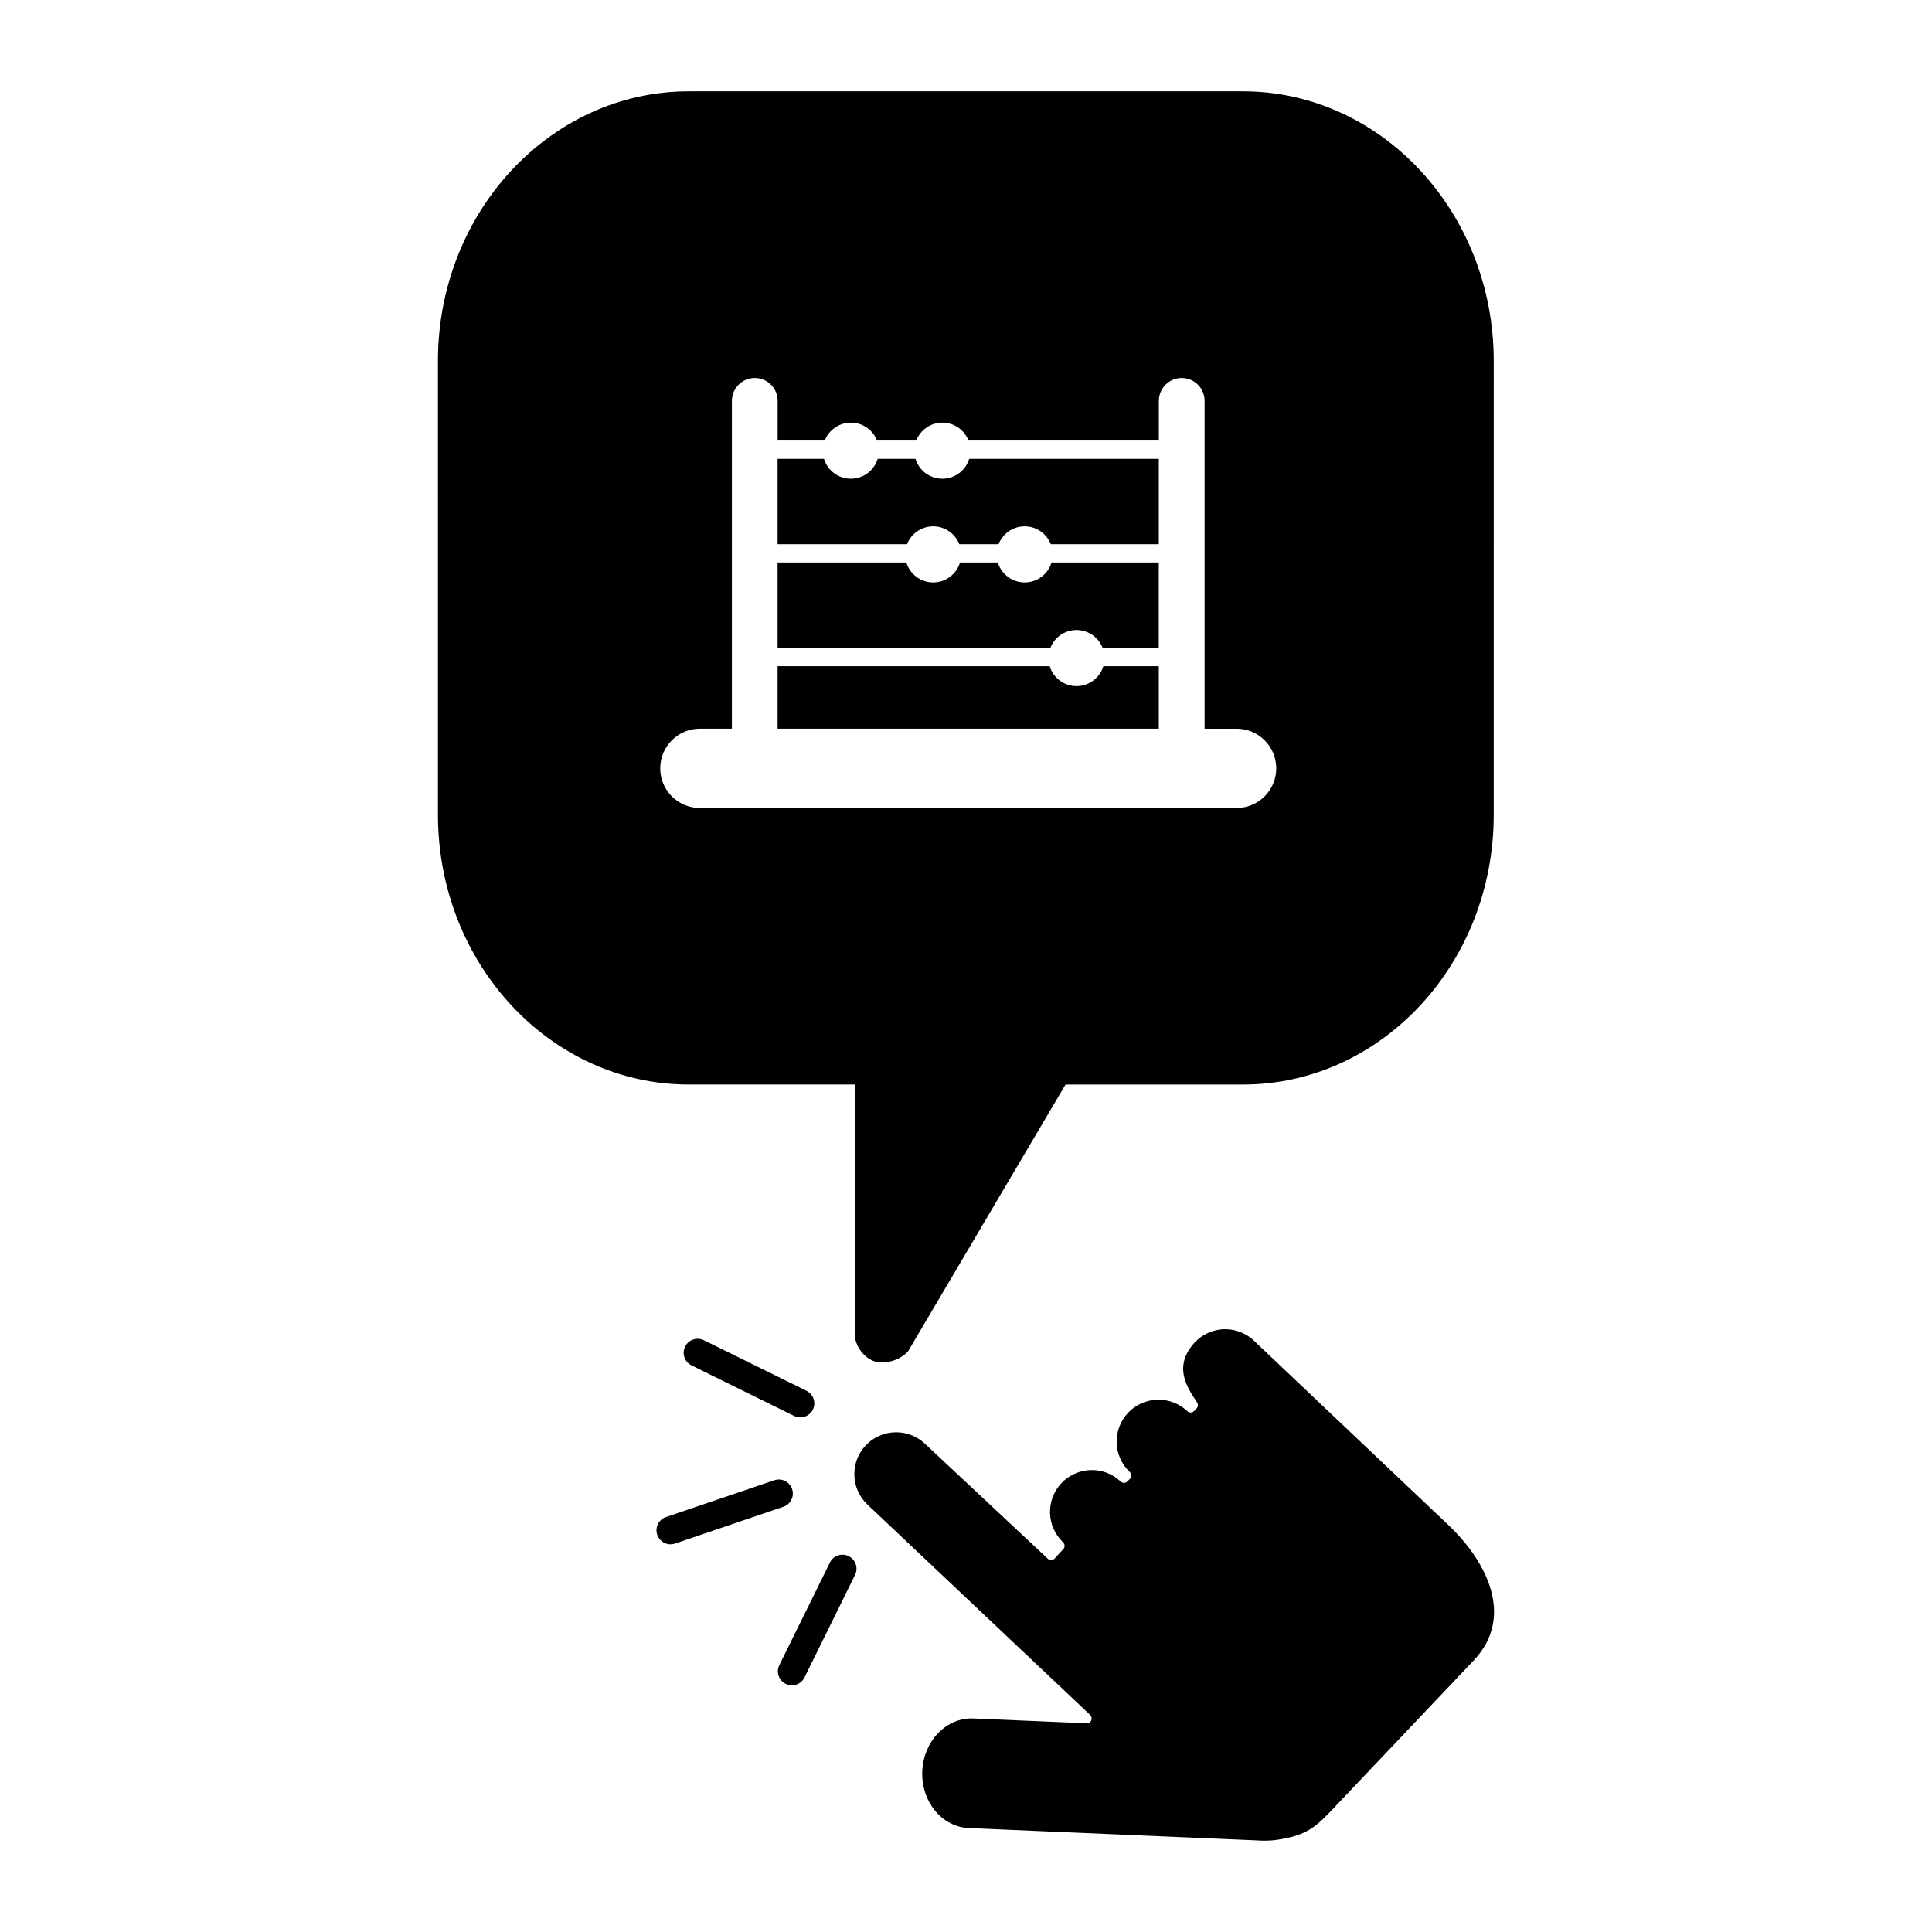
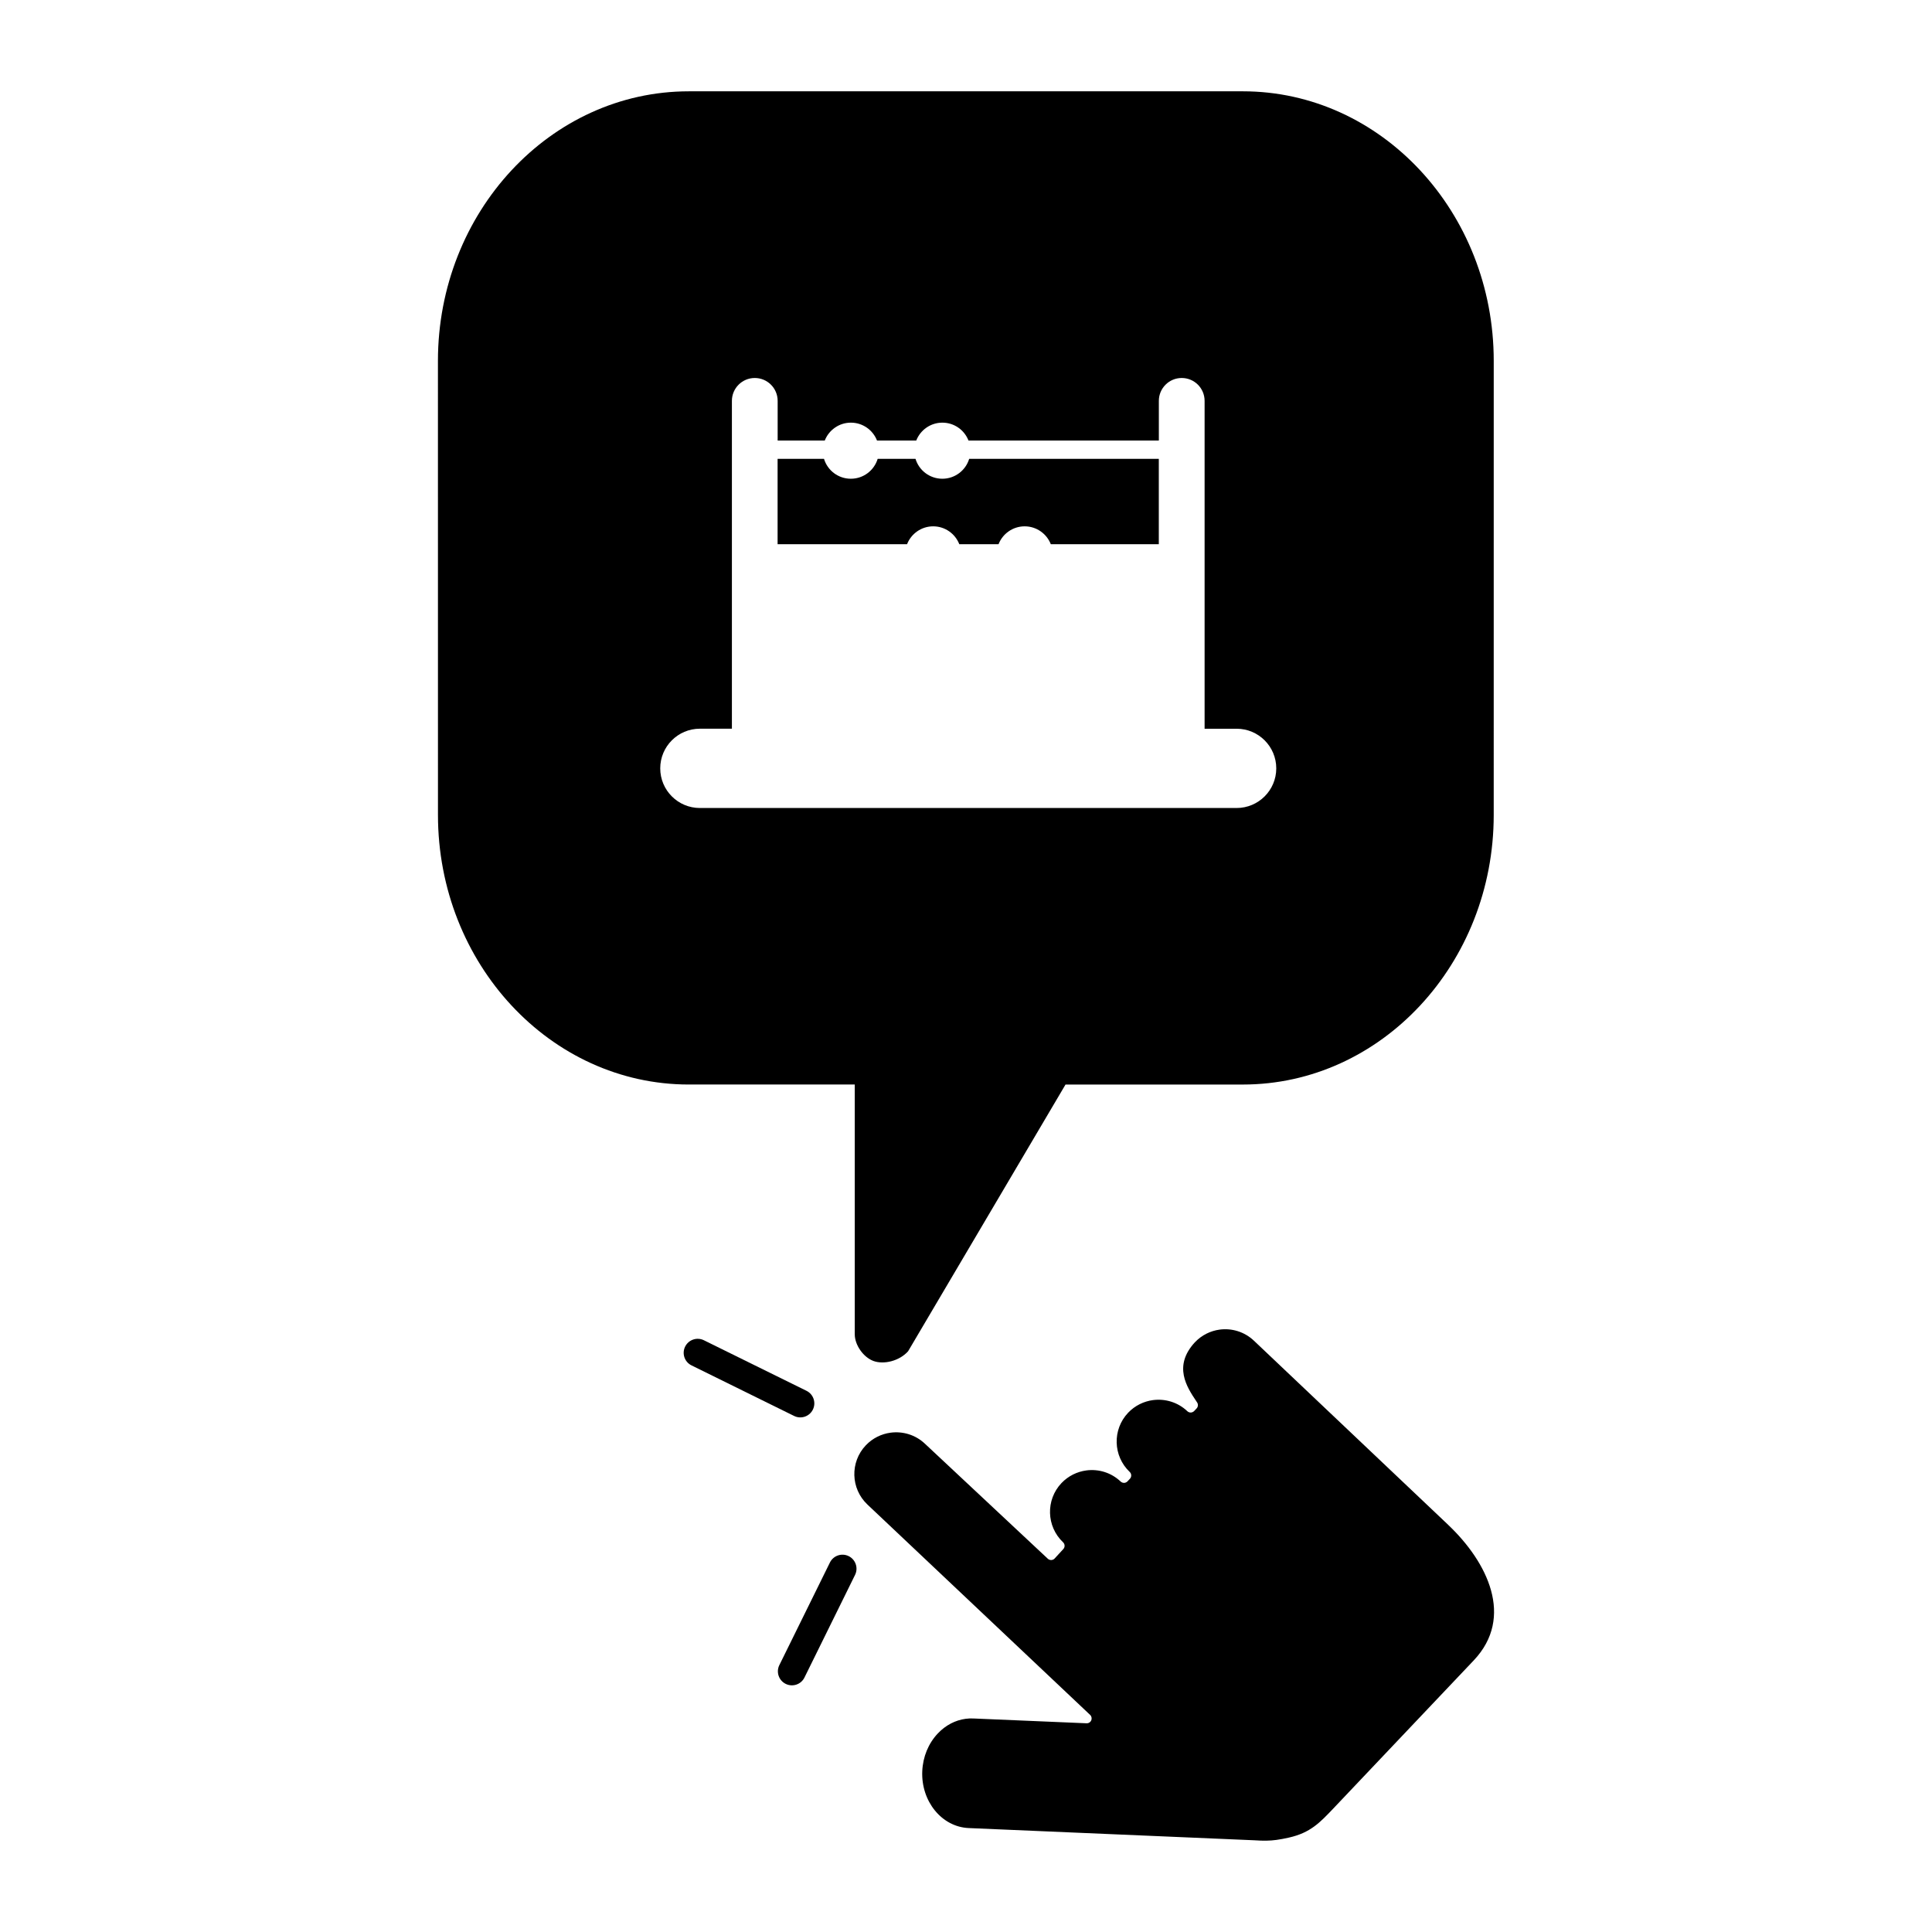
<svg xmlns="http://www.w3.org/2000/svg" fill="#000000" width="800px" height="800px" version="1.1" viewBox="144 144 512 512">
  <g>
    <path d="m527.83 548.14-51.504-48.82c-2.531-2.406-5.891-3.387-9.102-2.961-2.414 0.324-4.75 1.445-6.57 3.367l-0.008 0.004c-5.82 6.316-2.094 11.895 0.379 15.598l0.215 0.324c0.332 0.492 0.281 1.164-0.129 1.598l-0.641 0.68c-0.215 0.215-0.48 0.348-0.781 0.391-0.047 0.008-0.078 0.012-0.121 0.012-0.336 0.008-0.672-0.117-0.918-0.355-2.531-2.398-5.898-3.359-9.102-2.938-2.426 0.324-4.766 1.445-6.586 3.352-4.211 4.438-4.019 11.473 0.422 15.688 0.516 0.484 0.531 1.305 0.055 1.809l-0.641 0.684c-0.215 0.215-0.48 0.352-0.762 0.391-0.367 0.047-0.762-0.066-1.051-0.34-2.527-2.402-5.891-3.375-9.102-2.945-2.422 0.324-4.769 1.445-6.59 3.359-4.203 4.438-4.016 11.473 0.434 15.684 0.508 0.477 0.535 1.285 0.062 1.793l-2.285 2.484c-0.004 0.004-0.004 0.008-0.016 0.023-0.203 0.215-0.473 0.352-0.766 0.387-0.043 0.008-0.07 0.008-0.113 0.012-0.344 0.012-0.684-0.109-0.934-0.348l-32.551-30.465c-2.523-2.394-5.891-3.359-9.094-2.938-2.434 0.324-4.773 1.445-6.59 3.359-4.207 4.441-4.016 11.469 0.43 15.68l59.023 55.754c0.391 0.367 0.512 0.949 0.305 1.445-0.18 0.422-0.578 0.715-1.02 0.77-0.07 0.008-0.148 0.012-0.219 0.008l-29.992-1.273c-0.699-0.039-1.383 0-2.062 0.086-2.742 0.367-5.309 1.699-7.375 3.883-2.492 2.633-3.949 6.172-4.121 9.992-0.34 8.008 5.18 14.773 12.301 15.078l75.746 3.242c2.406 0.168 4.102 0.133 5.801-0.098 1.066-0.141 2.144-0.352 3.398-0.637 5.602-1.273 8.152-3.965 11.68-7.68l37.234-39.273c10.82-11.453 3.613-26.039-6.742-35.863z" />
    <path d="m368.91 556.39c-1.836-0.902-4.062-0.148-4.969 1.684l-13.41 27.203c-0.906 1.836-0.148 4.062 1.688 4.969 1.844 0.906 4.07 0.152 4.973-1.688l13.406-27.195c0.906-1.836 0.148-4.066-1.688-4.973z" />
-     <path d="m353.73 541.44c0.418-0.852 0.516-1.867 0.184-2.836-0.66-1.941-2.769-2.981-4.711-2.32l-28.711 9.746c-1.938 0.656-2.977 2.766-2.316 4.707 0.66 1.941 2.769 2.981 4.711 2.324l28.707-9.75c0.973-0.328 1.715-1.02 2.137-1.871z" />
    <path d="m330.54 499.18c-1.84-0.902-4.066-0.148-4.973 1.688-0.91 1.84-0.152 4.066 1.688 4.973l27.195 13.402c1.836 0.906 4.066 0.148 4.969-1.684 0.91-1.844 0.152-4.07-1.684-4.977z" />
    <path d="m393.73 270.87c-3.359 0-6.191-2.223-7.113-5.277h-10.023c-0.926 3.055-3.754 5.277-7.113 5.277s-6.191-2.223-7.113-5.277h-12.297v22.629h34.309c1.082-2.773 3.773-4.738 6.922-4.738 3.156 0 5.844 1.969 6.922 4.738h10.398c1.082-2.773 3.773-4.738 6.926-4.738 3.156 0 5.844 1.969 6.926 4.738h28.621v-22.629h-50.25c-0.926 3.055-3.758 5.277-7.113 5.277z" />
    <path d="m473.38 168.2h-146.85c-36.652 0-66.473 32.047-66.473 71.441l0.008 120.33c0 39.391 29.816 71.438 66.469 71.438h43.984v66.176c0 2.871 2.285 6.106 4.969 7.094 2.762 0.996 6.856 0 9.164-2.574l41.723-70.691h47.004c36.652 0 66.473-32.047 66.473-71.445l0.004-120.33c0-39.395-29.82-71.441-66.473-71.441zm-1.672 189.93h-142.23c-5.805 0-10.508-4.703-10.508-10.508 0-5.801 4.703-10.508 10.508-10.508h8.484v-86.879c0-3.344 2.711-6.062 6.062-6.062 3.348 0 6.062 2.711 6.062 6.062v10.516h12.484c1.082-2.773 3.773-4.742 6.922-4.742 3.156 0 5.844 1.969 6.926 4.742h10.395c1.082-2.773 3.769-4.742 6.926-4.742s5.844 1.969 6.922 4.742h50.445v-10.516c0-3.344 2.711-6.062 6.062-6.062 3.352 0 6.062 2.711 6.062 6.062v86.887h8.484c5.805 0 10.508 4.703 10.508 10.508-0.004 5.797-4.711 10.5-10.512 10.5z" />
-     <path d="m415.55 298.35c-3.356 0-6.191-2.223-7.113-5.281h-10.02c-0.926 3.059-3.762 5.281-7.117 5.281-3.352 0-6.188-2.223-7.113-5.281h-34.117v22.629h72.293c1.082-2.773 3.769-4.738 6.918-4.738 3.156 0 5.844 1.969 6.926 4.738h14.883v-22.629h-28.426c-0.926 3.059-3.758 5.281-7.113 5.281z" />
-     <path d="m429.29 325.83c-3.352 0-6.191-2.223-7.109-5.281h-72.105v16.559h101.02v-16.559h-14.691c-0.926 3.055-3.762 5.281-7.117 5.281z" />
  </g>
</svg>